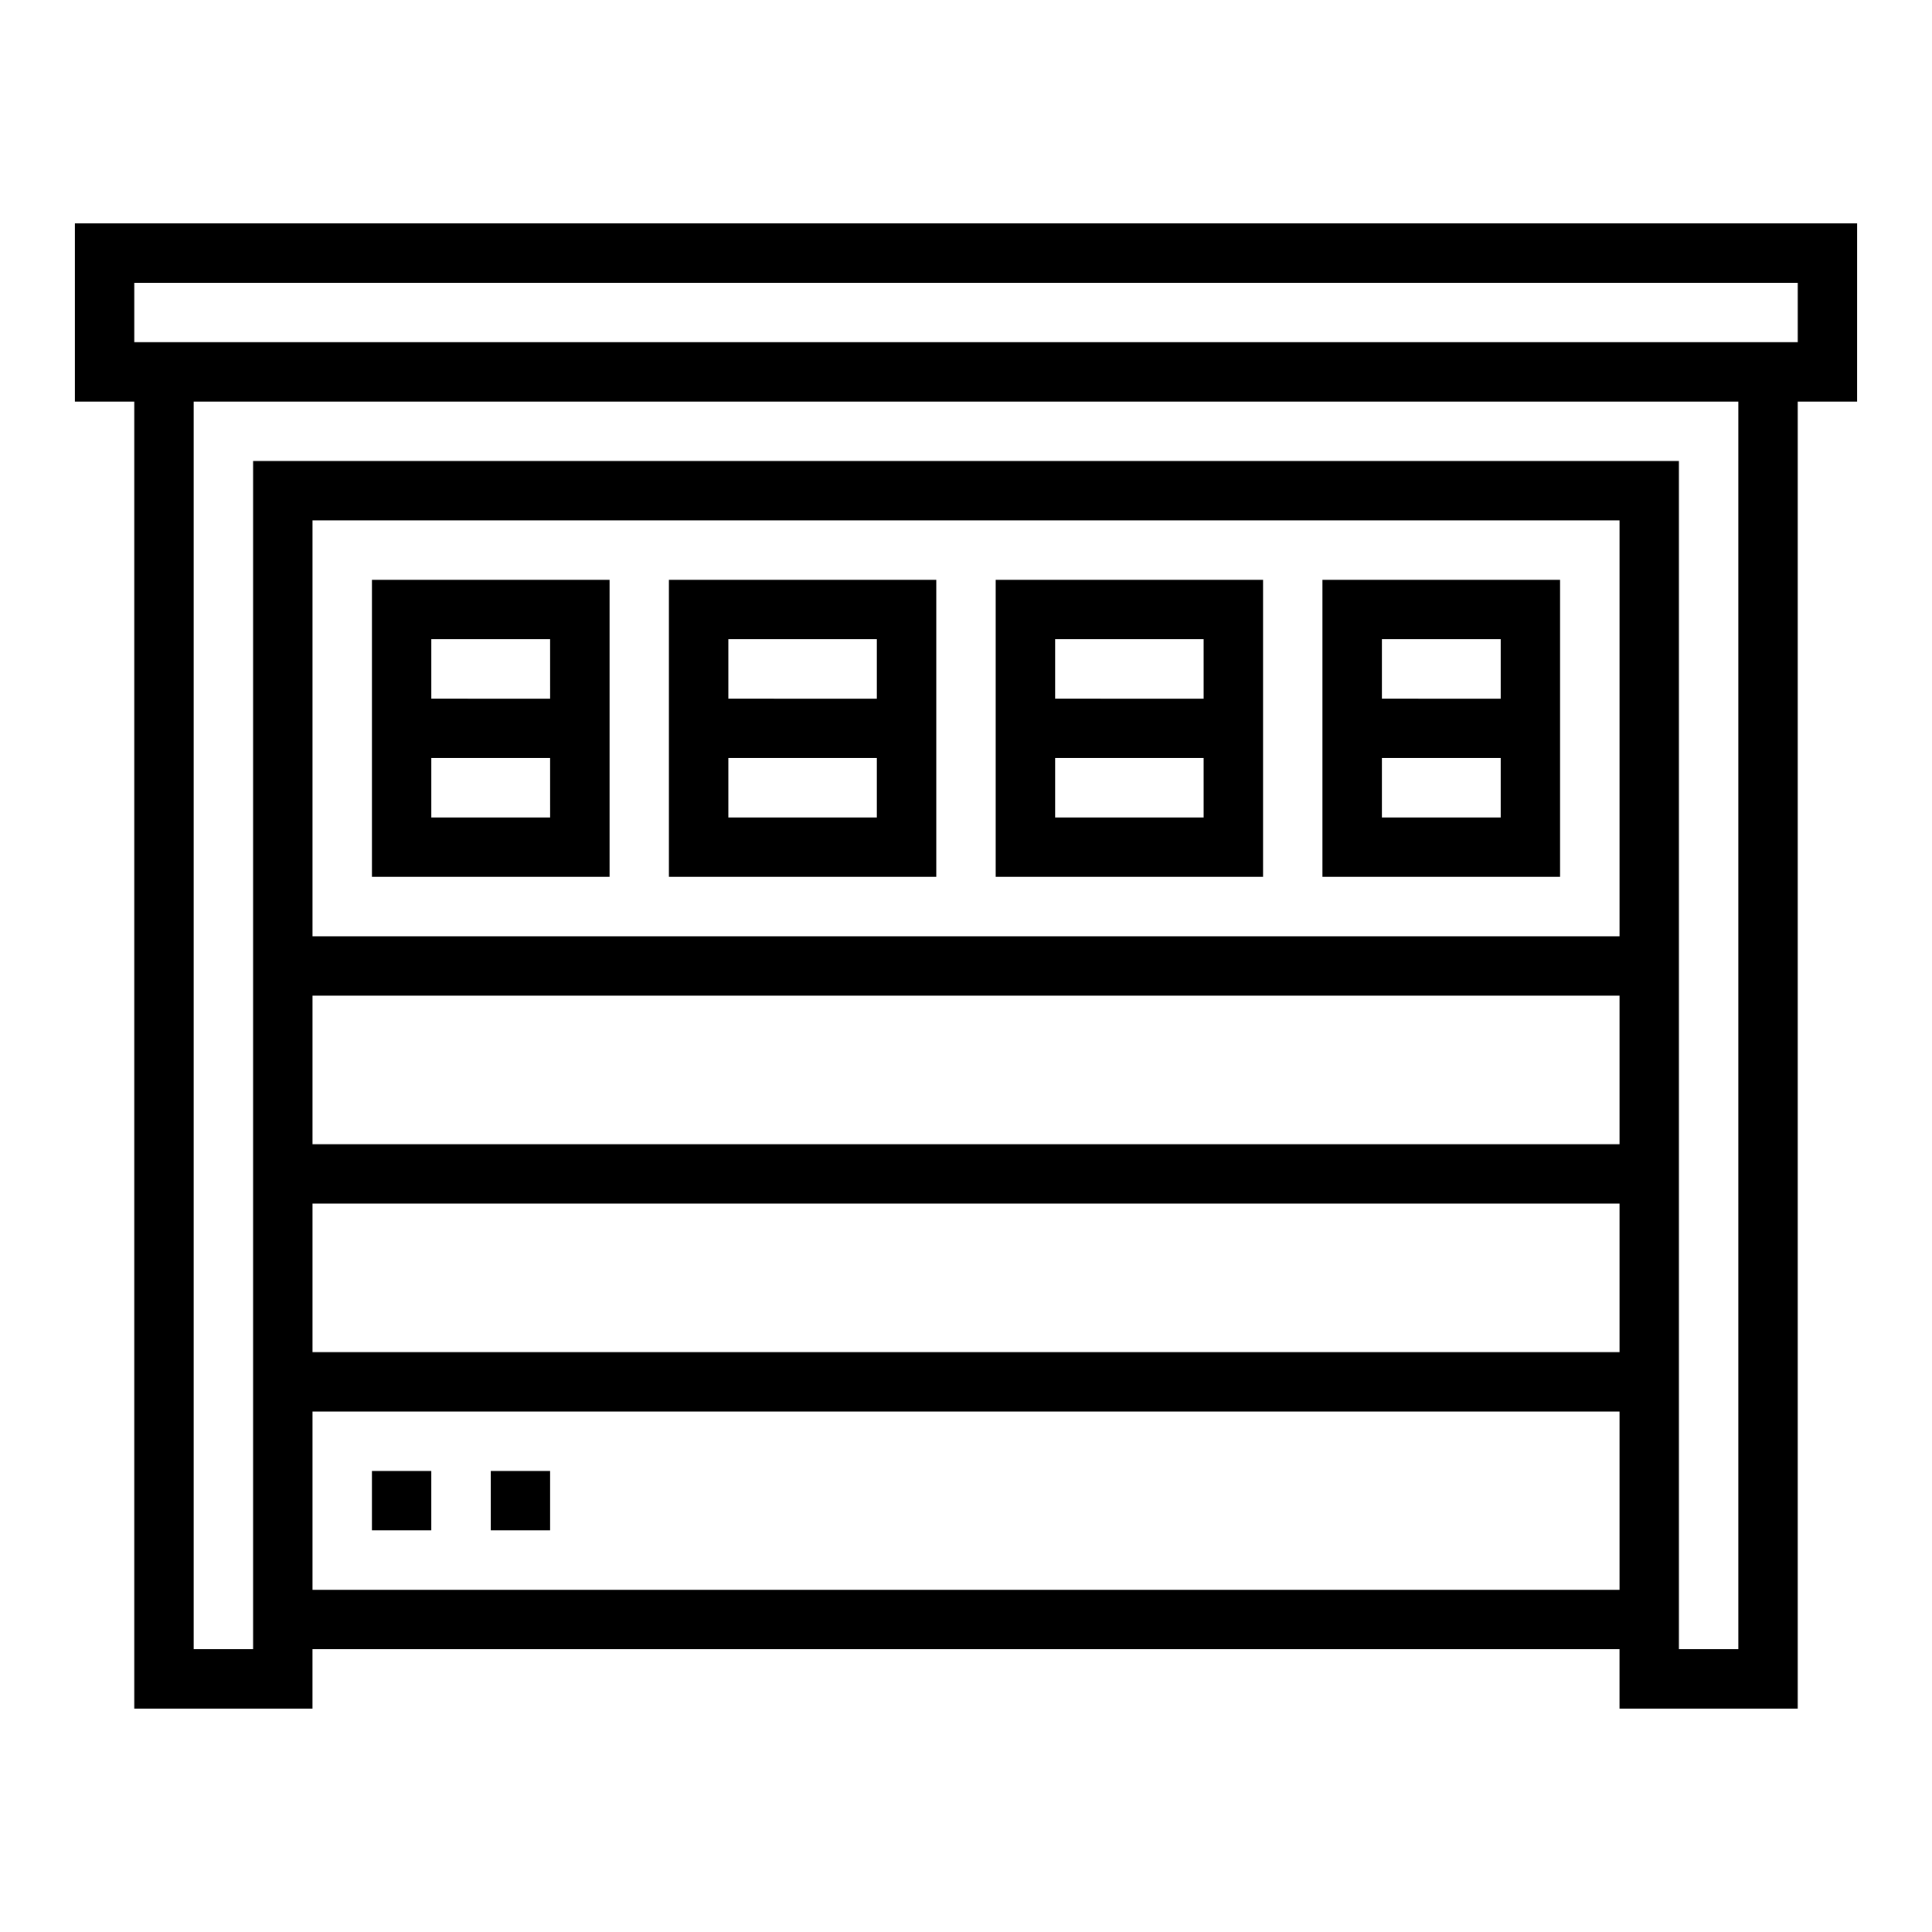
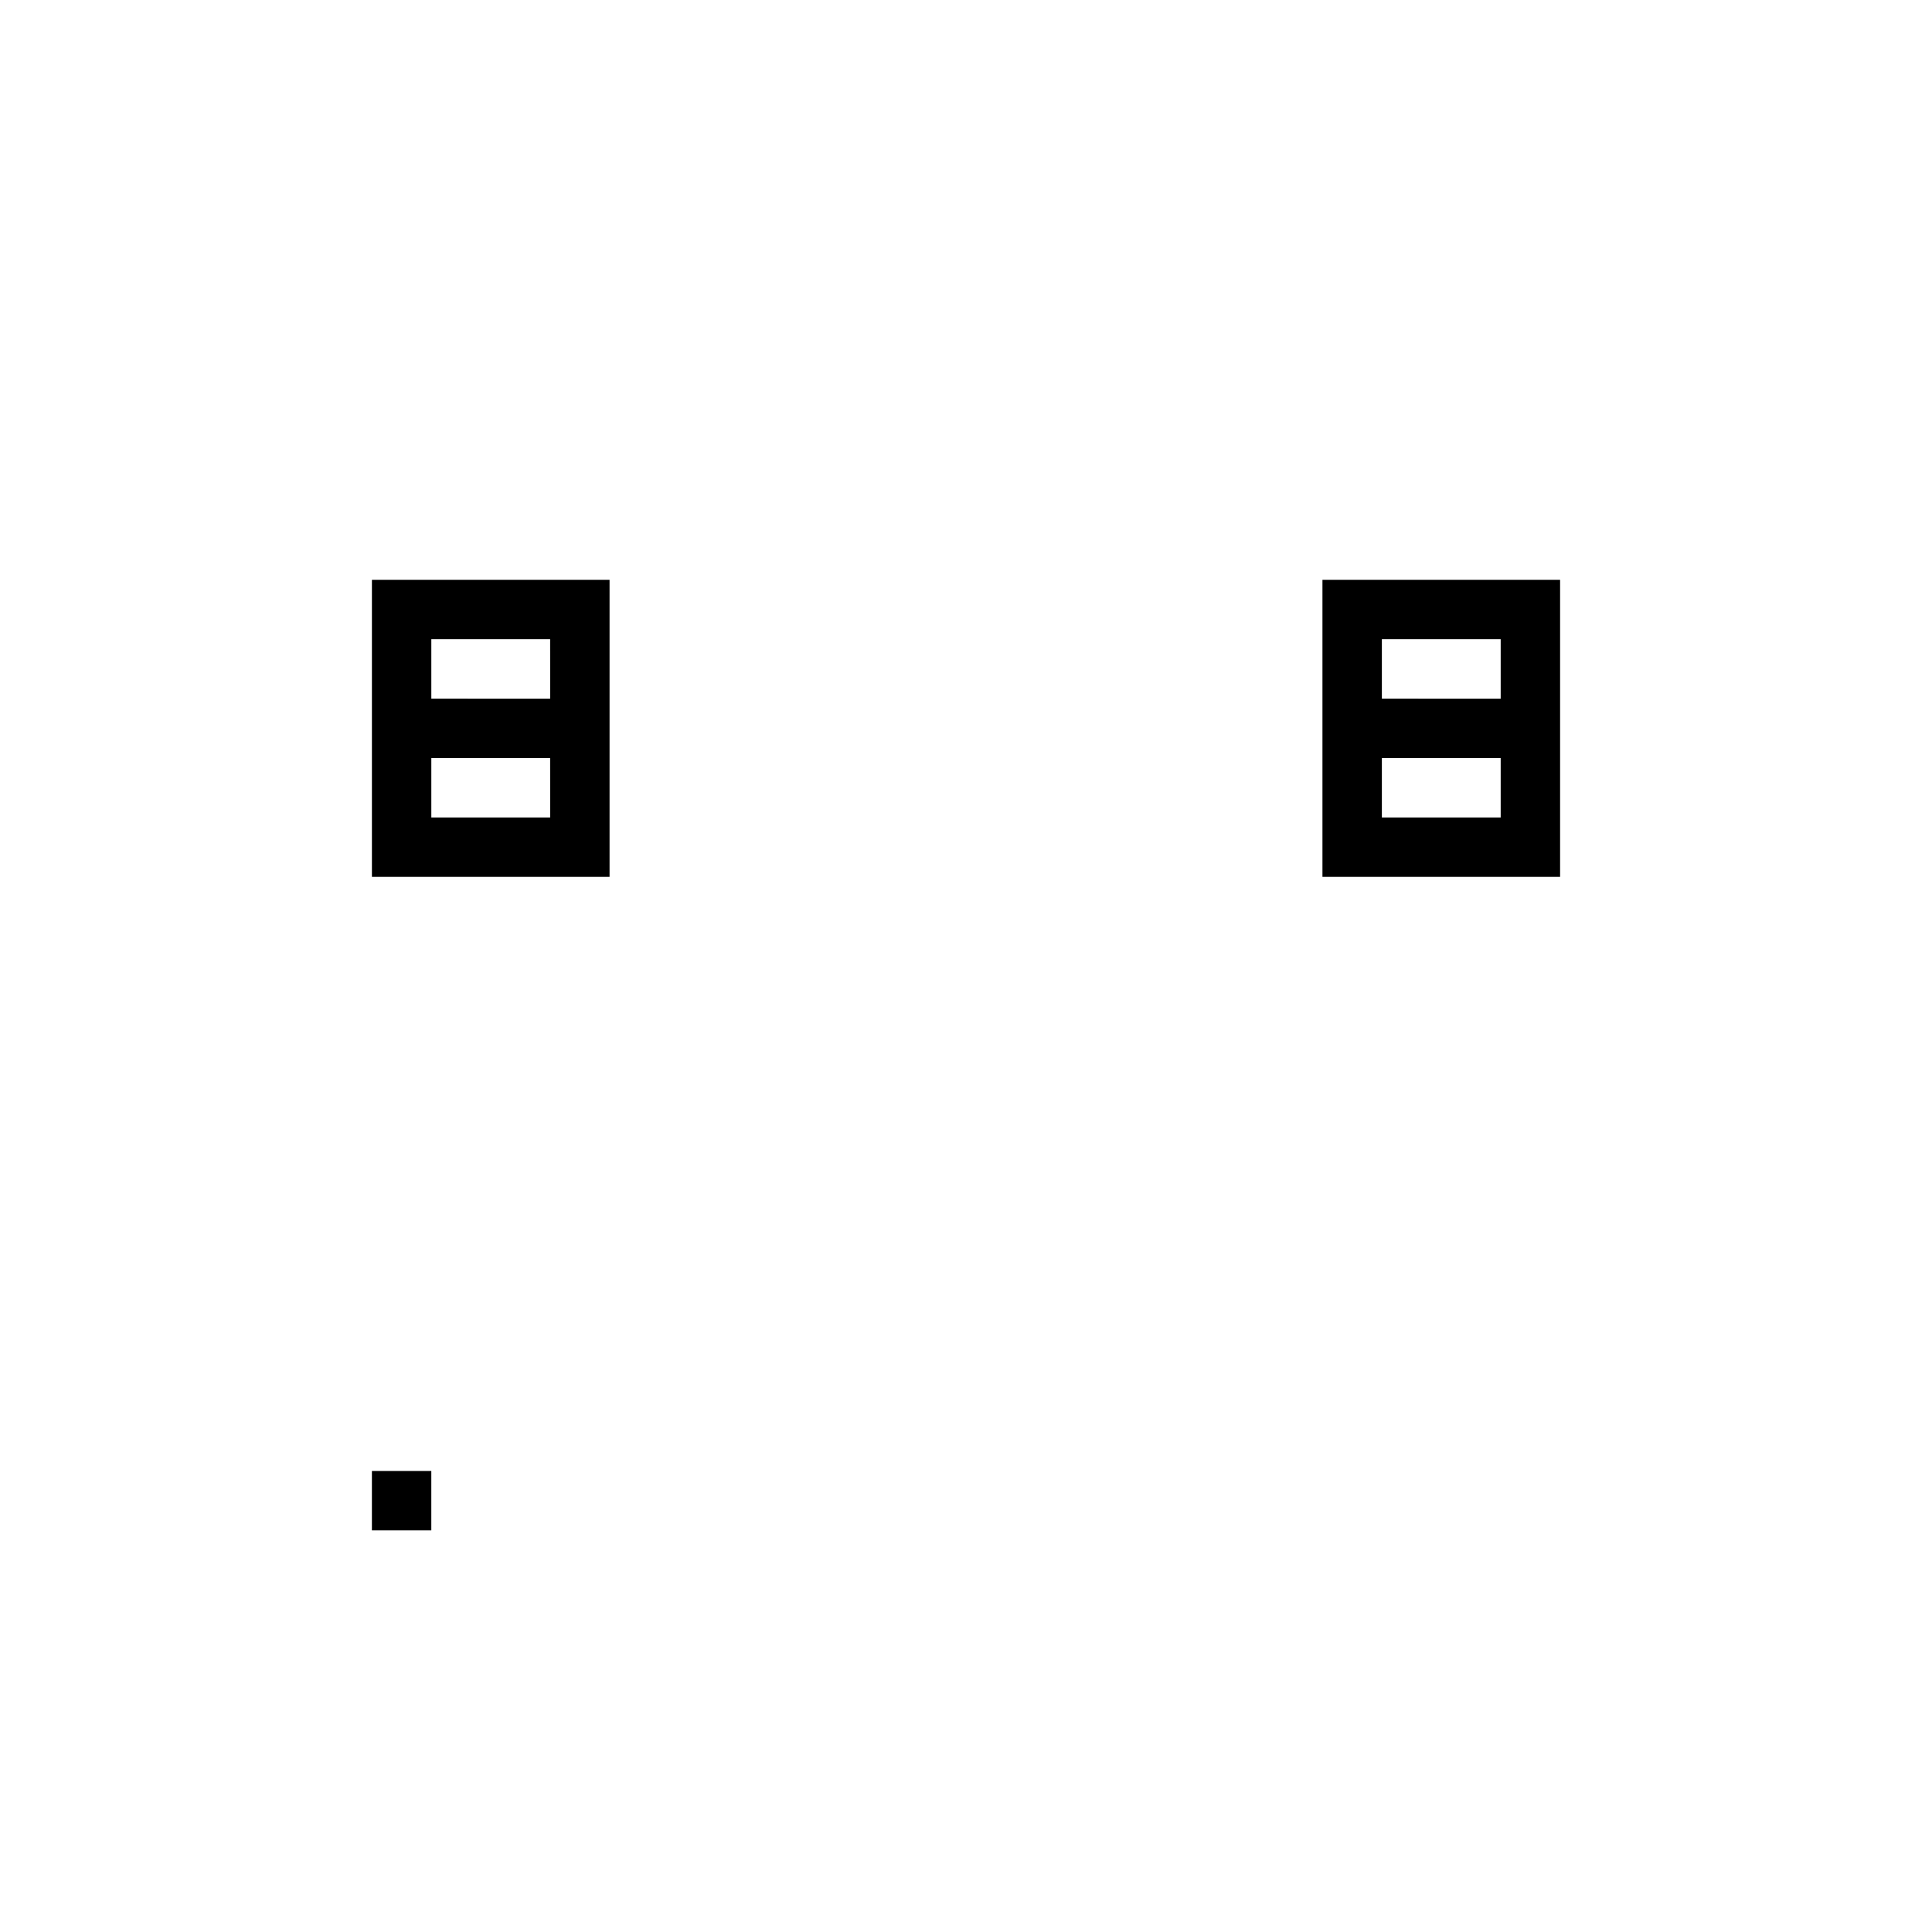
<svg xmlns="http://www.w3.org/2000/svg" fill="#000000" width="800px" height="800px" version="1.1" viewBox="144 144 512 512">
  <g>
-     <path d="m163.84 250.43h15.746v346.37h47.23v-15.746h346.37v15.742h47.23v-346.37h15.742l0.004-47.23h-472.32zm409.35 314.88h-346.37v-47.234h346.37zm0-62.977h-346.37v-39.359h346.37zm0-55.105h-346.37v-39.359h346.37zm0-55.105h-346.37v-110.21h346.37zm31.488 188.93h-15.746v-314.88h-377.86v314.88h-15.746v-330.62h409.35zm-425.09-362.11h440.83v15.742l-440.83 0.004z" />
    <path d="m305.54 297.66h-62.977v78.719h62.977zm-15.742 62.977-31.492-0.004v-15.742h31.488zm0-31.488-31.492-0.004v-15.742h31.488z" />
-     <path d="m392.12 297.66h-70.848v78.719h70.848zm-15.742 62.977-39.359-0.004v-15.742h39.359zm0-31.488-39.359-0.004v-15.742h39.359z" />
-     <path d="m478.72 297.66h-70.848v78.719h70.848zm-15.742 62.977-39.363-0.004v-15.742h39.359zm0-31.488-39.363-0.004v-15.742h39.359z" />
    <path d="m557.44 297.66h-62.977v78.719h62.977zm-15.742 62.977-31.488-0.004v-15.742h31.488zm0-31.488-31.488-0.004v-15.742h31.488z" />
    <path d="m242.56 533.82h15.742v15.742h-15.742z" />
-     <path d="m274.05 533.82h15.742v15.742h-15.742z" />
  </g>
</svg>